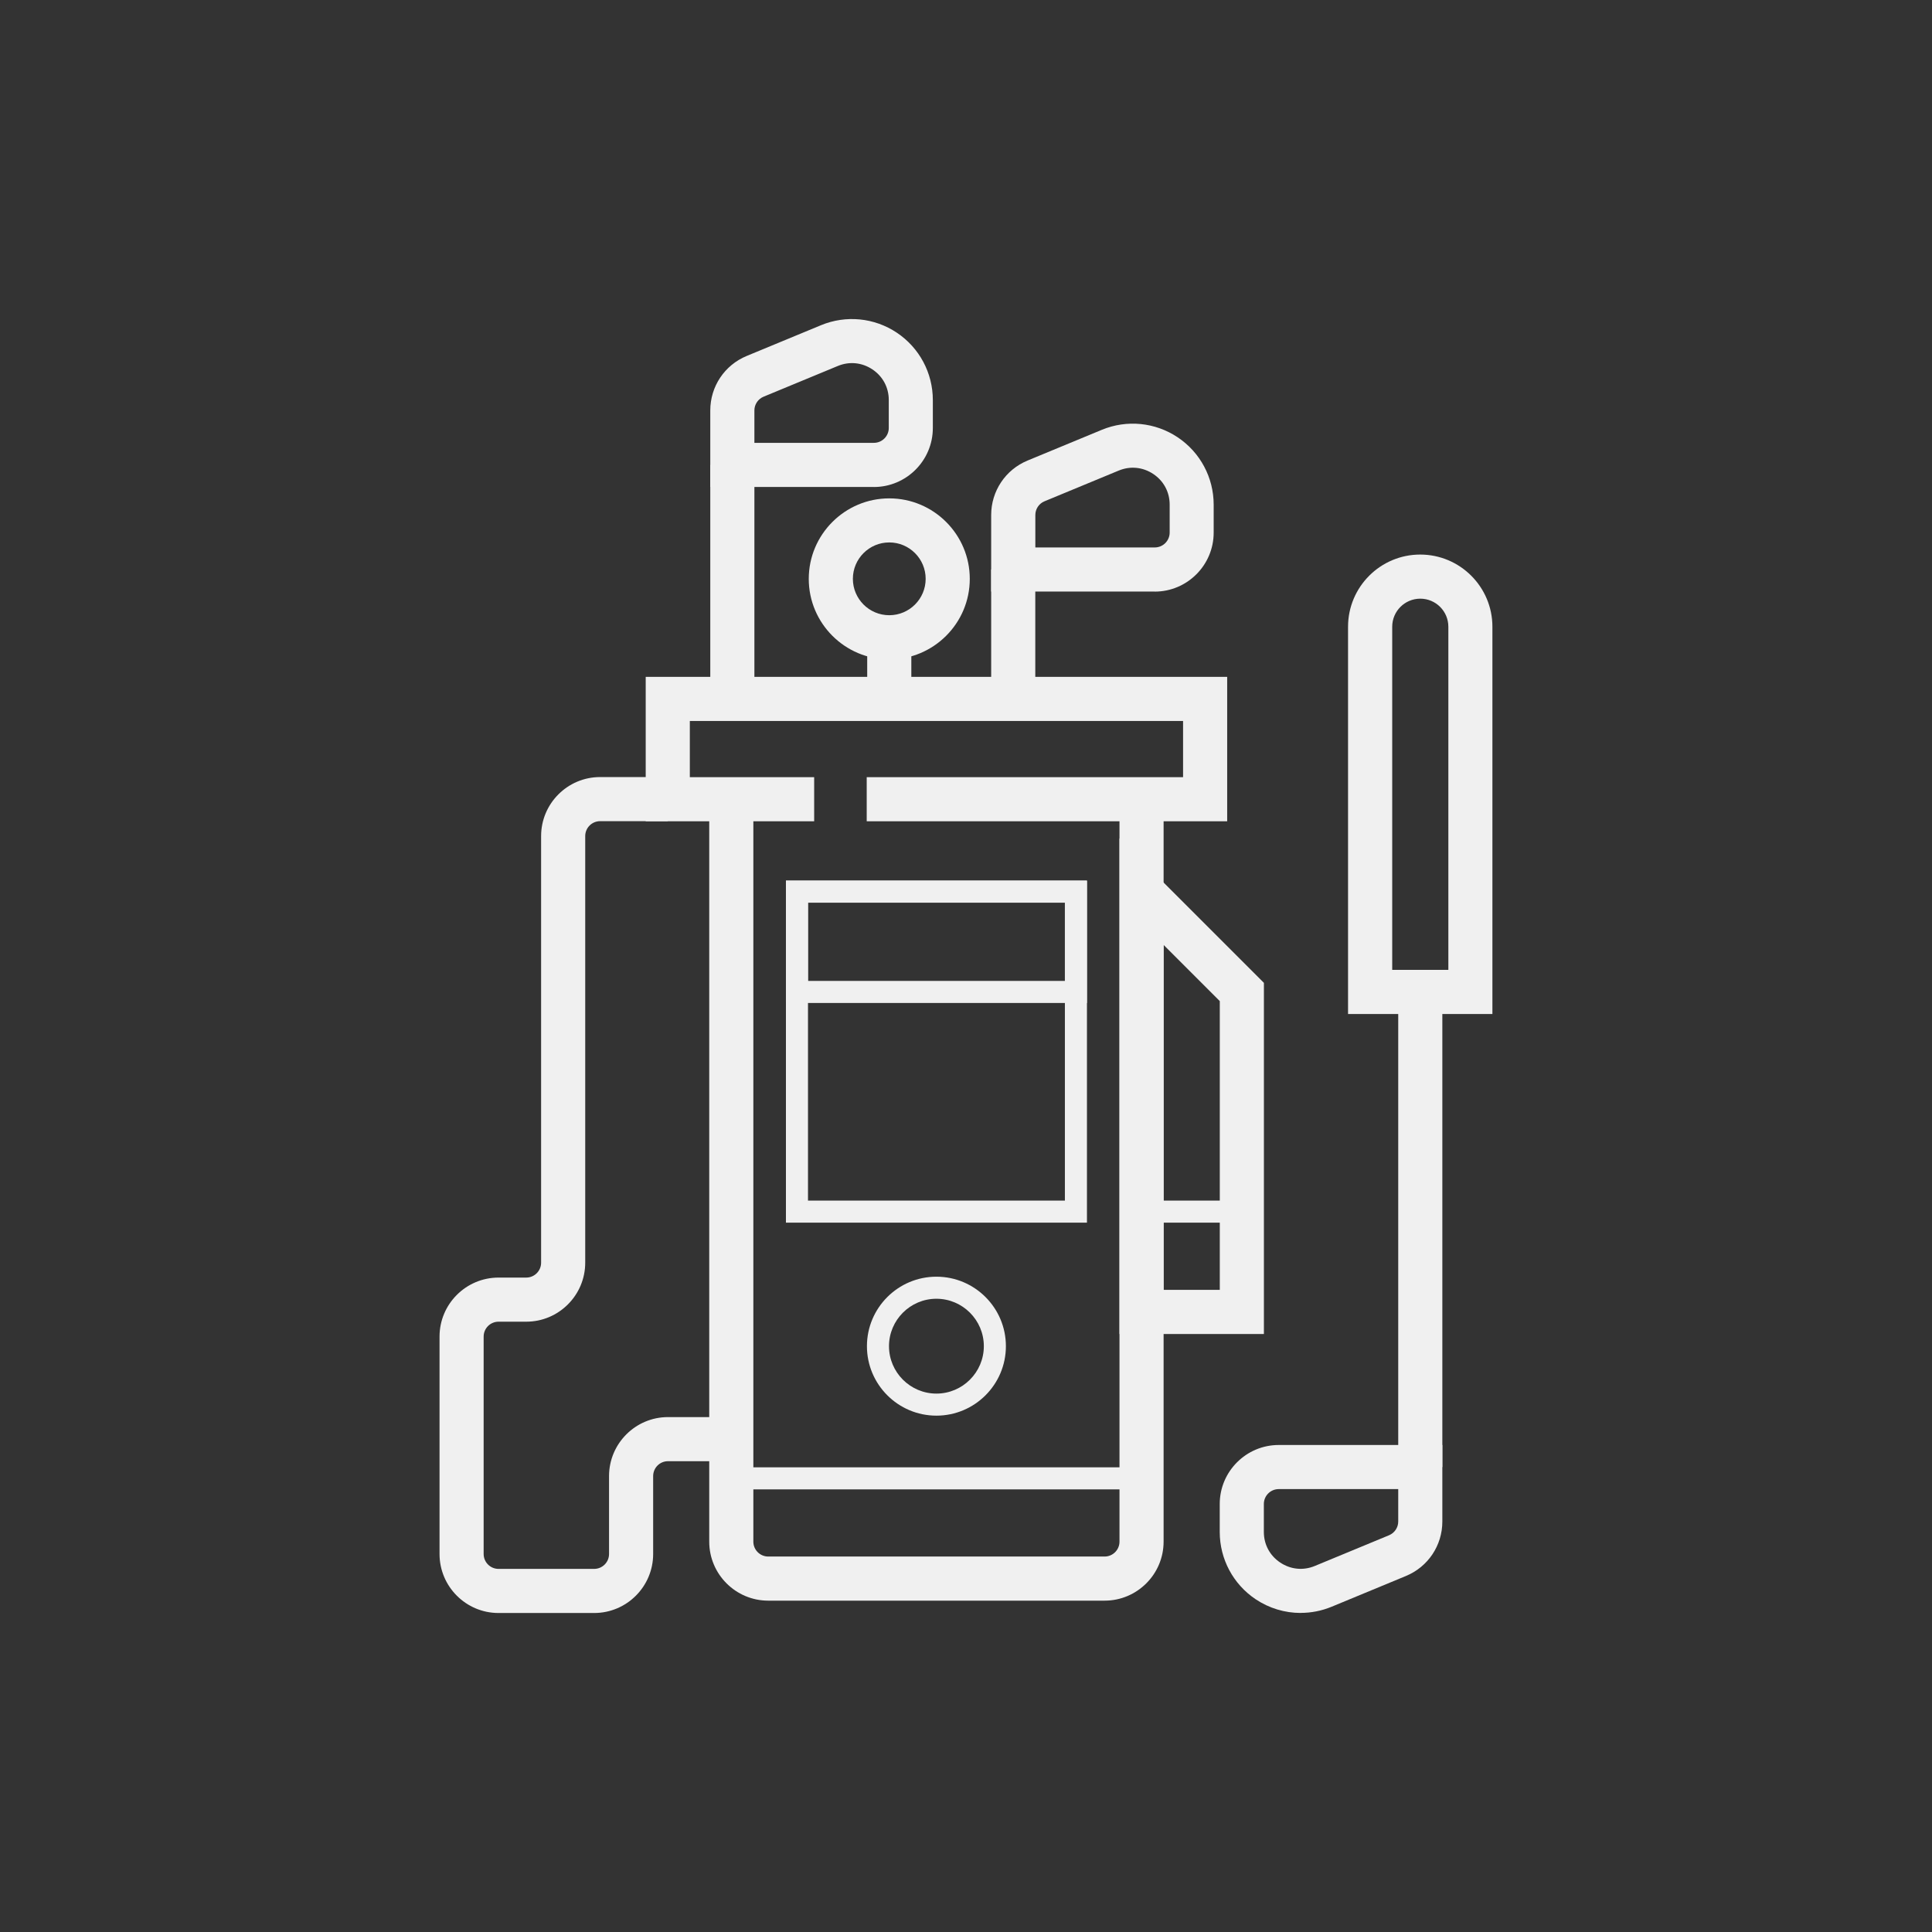
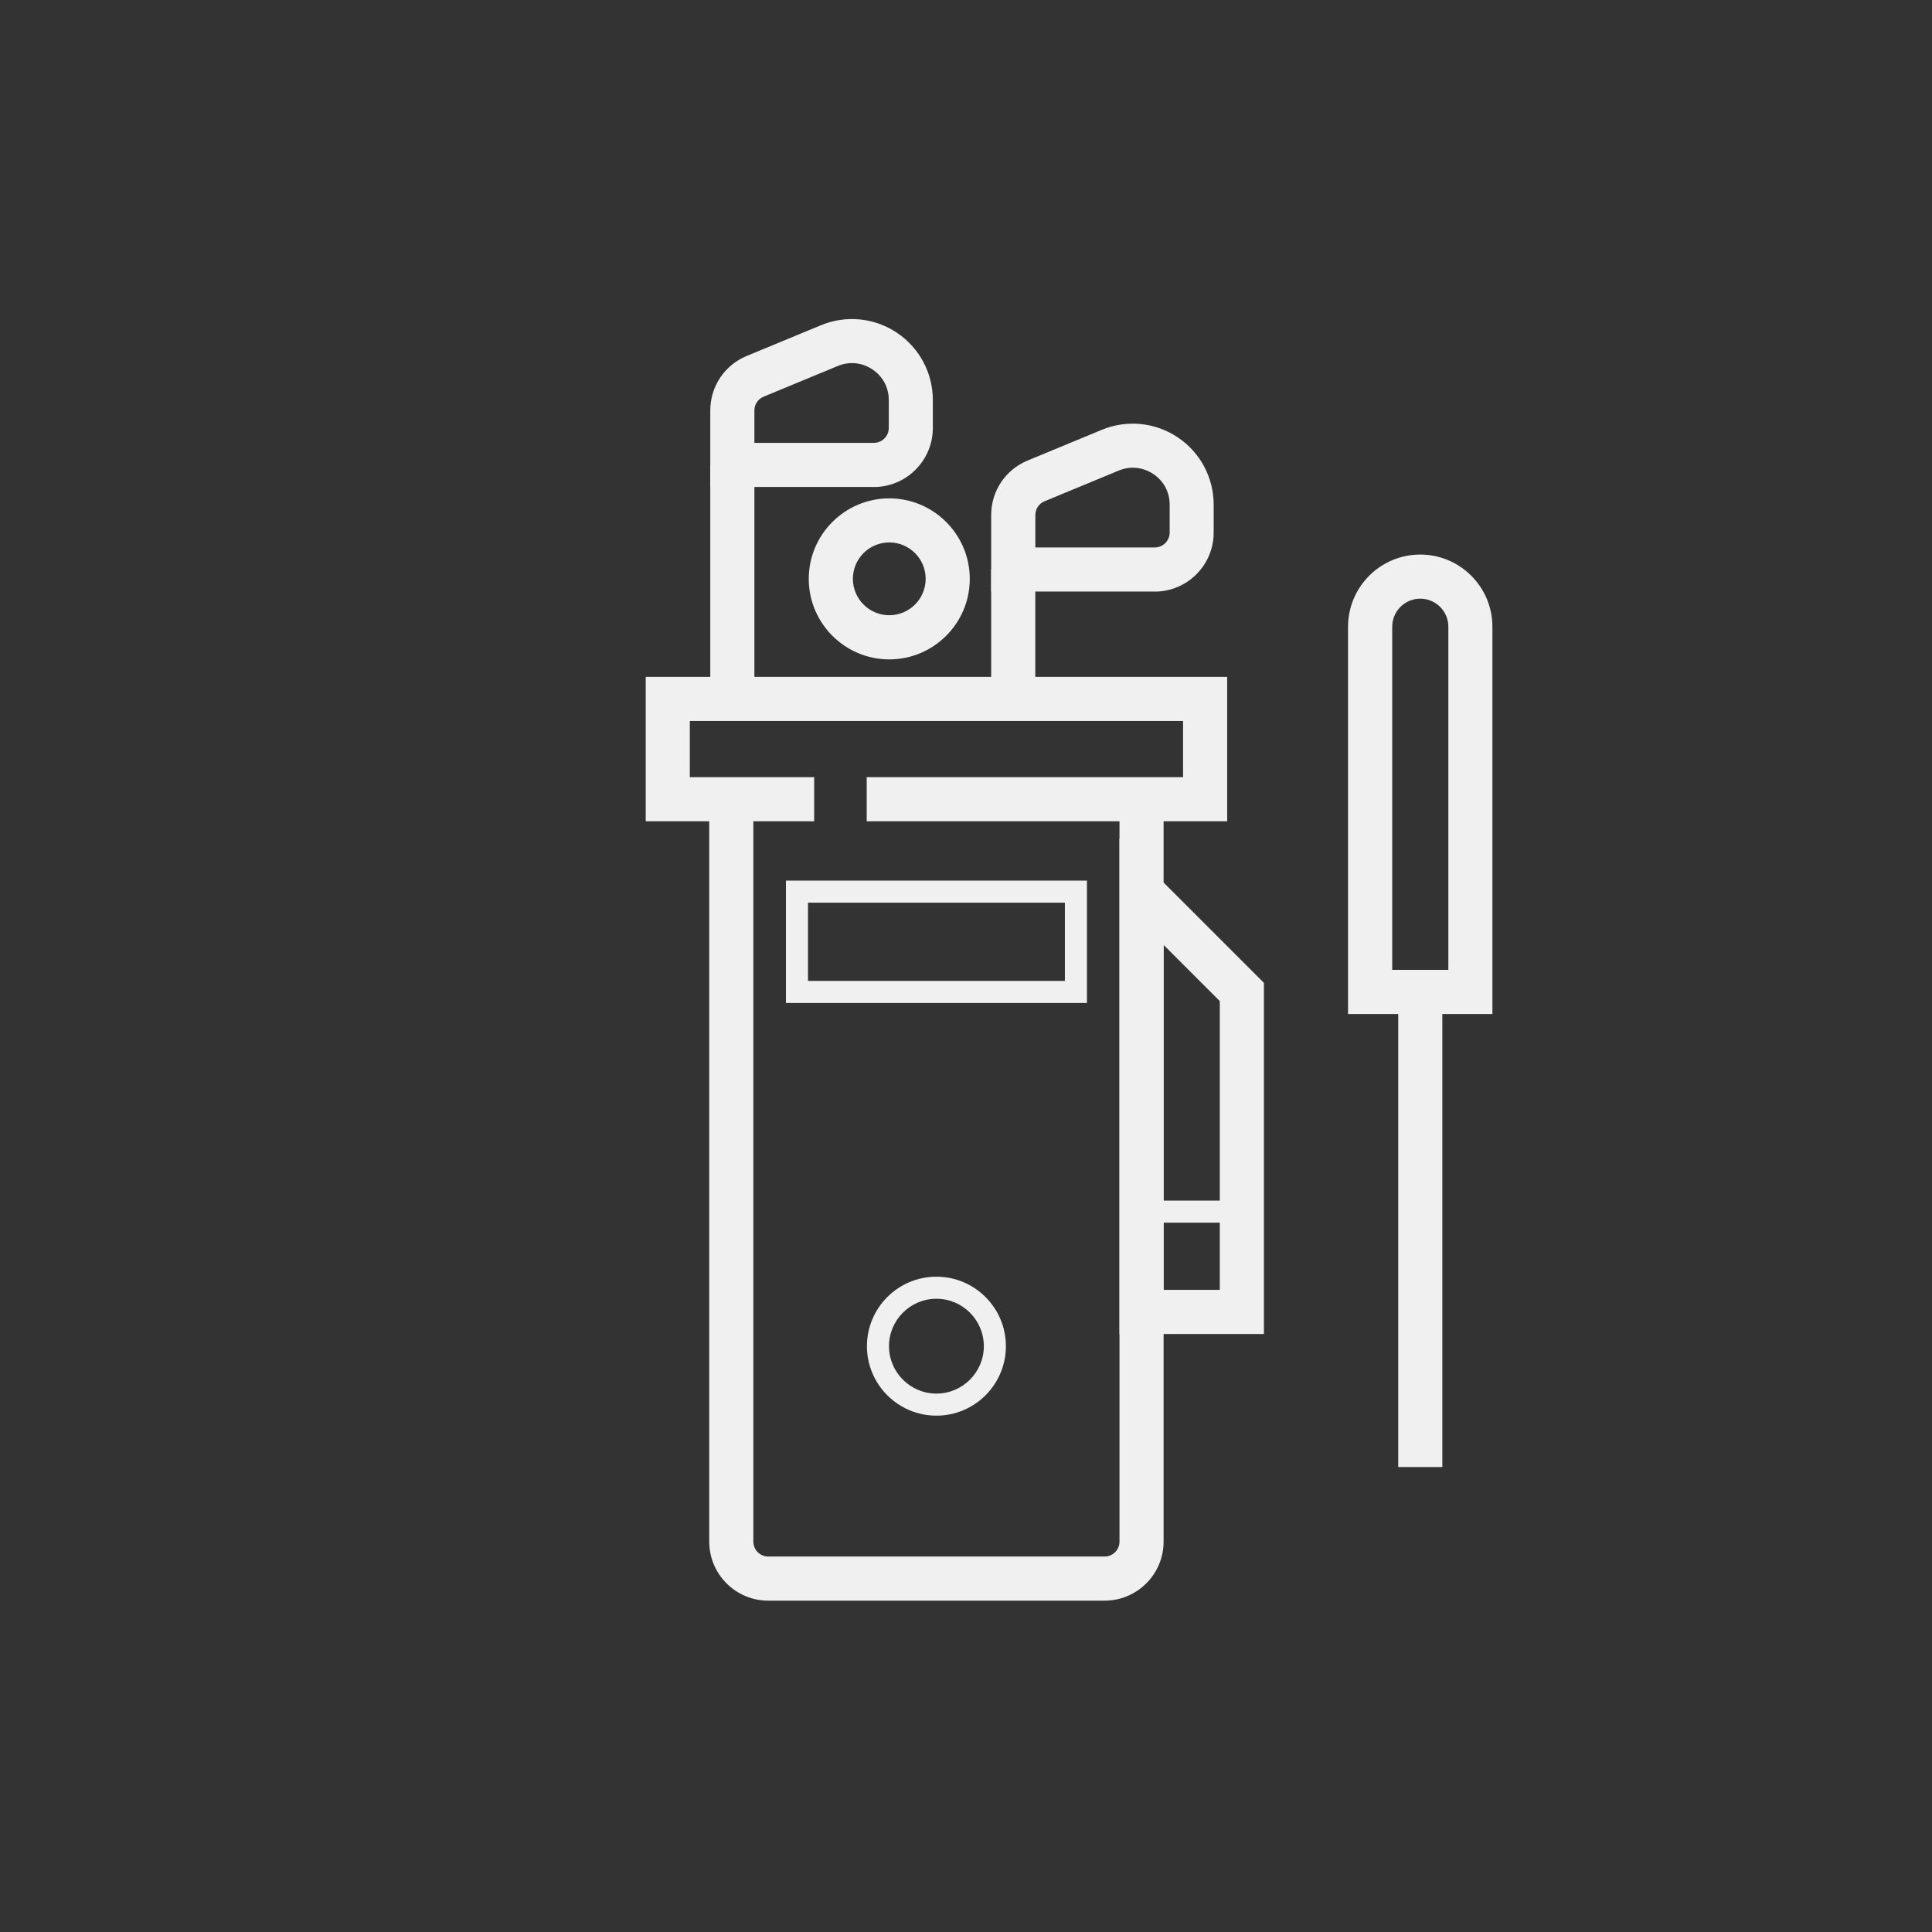
<svg xmlns="http://www.w3.org/2000/svg" id="uuid-d3b27eff-608e-415f-913e-4f6b3dc0fac5" viewBox="0 0 350.37 350.37">
  <rect x="0" y="0" width="350.37" height="350.37" fill="#333333" stroke="none" />
  <defs>
    <style>.uuid-4609c2d3-add2-4f58-bf91-eadbabfa249e{fill:#f0f0f0;}.uuid-412e4917-6136-4602-a85a-0ec2b0de4f9f{opacity:0;}</style>
  </defs>
  <g id="uuid-64dfa434-f365-4cba-b3f7-4dad7bdb97bc">
    <rect class="uuid-412e4917-6136-4602-a85a-0ec2b0de4f9f" width="350.37" height="350.37" />
    <path class="uuid-4609c2d3-add2-4f58-bf91-eadbabfa249e" d="M200.32,290.28h-61c-5.9,0-10.7-4.8-10.7-10.7v-134.65h8v134.65c0,1.49,1.21,2.7,2.7,2.7h61c1.49,0,2.7-1.21,2.7-2.7v-134.65h8v134.65c0,5.9-4.8,10.7-10.7,10.7Z" />
-     <path class="uuid-4609c2d3-add2-4f58-bf91-eadbabfa249e" d="M197.12,221.73h-54.59v-62.03h54.59v62.03ZM146.53,217.73h46.59v-54.03h-46.59v54.03Z" />
    <path class="uuid-4609c2d3-add2-4f58-bf91-eadbabfa249e" d="M197.12,181.89h-54.59v-22.19h54.59v22.19ZM146.53,177.89h46.59v-14.19h-46.59v14.19Z" />
    <path class="uuid-4609c2d3-add2-4f58-bf91-eadbabfa249e" d="M229.21,241.92h-26.19v-89.87l26.19,26.19v63.68ZM211.02,233.92h10.19v-52.37l-10.19-10.19v62.55Z" />
    <rect class="uuid-4609c2d3-add2-4f58-bf91-eadbabfa249e" x="207.02" y="217.73" width="18.19" height="4" />
-     <rect class="uuid-4609c2d3-add2-4f58-bf91-eadbabfa249e" x="132.63" y="266.1" width="74.39" height="4" />
    <polygon class="uuid-4609c2d3-add2-4f58-bf91-eadbabfa249e" points="222.55 148.94 157.18 148.94 157.18 140.94 214.55 140.94 214.55 130.75 125.1 130.75 125.1 140.94 147.65 140.94 147.65 148.94 117.1 148.94 117.1 122.75 222.55 122.75 222.55 148.94" />
-     <path class="uuid-4609c2d3-add2-4f58-bf91-eadbabfa249e" d="M107.75,292.52h-17.34c-5.9,0-10.7-4.8-10.7-10.7v-39.43c0-5.9,4.8-10.7,10.7-10.7h5.02c1.49,0,2.7-1.21,2.7-2.7v-77.37c0-5.9,4.8-10.7,10.7-10.7h12.27v8h-12.27c-1.49,0-2.7,1.21-2.7,2.7v77.37c0,5.9-4.8,10.7-10.7,10.7h-5.02c-1.49,0-2.7,1.21-2.7,2.7v39.43c0,1.49,1.21,2.7,2.7,2.7h17.34c1.49,0,2.7-1.21,2.7-2.7v-14.13c0-5.9,4.8-10.7,10.69-10.7h11.49v8h-11.49c-1.49,0-2.69,1.21-2.69,2.7v14.13c0,5.9-4.8,10.7-10.7,10.7Z" />
    <rect class="uuid-4609c2d3-add2-4f58-bf91-eadbabfa249e" x="179.75" y="103.28" width="8" height="23.47" />
    <rect class="uuid-4609c2d3-add2-4f58-bf91-eadbabfa249e" x="128.81" y="84.31" width="8" height="42.44" />
    <path class="uuid-4609c2d3-add2-4f58-bf91-eadbabfa249e" d="M158.48,88.31h-29.67v-13.88c0-4.34,2.59-8.22,6.61-9.88l13.46-5.57c4.54-1.88,9.69-1.37,13.77,1.36,4.08,2.73,6.52,7.29,6.52,12.21v5.07c0,5.9-4.8,10.7-10.7,10.7ZM136.81,80.31h21.67c1.49,0,2.7-1.21,2.7-2.7v-5.07c0-2.27-1.08-4.29-2.97-5.55-1.89-1.26-4.17-1.49-6.27-.62l-13.46,5.57c-1.01.42-1.67,1.4-1.67,2.49v5.88Z" />
    <path class="uuid-4609c2d3-add2-4f58-bf91-eadbabfa249e" d="M209.42,107.28h-29.67v-13.88c0-4.34,2.59-8.22,6.6-9.88l13.46-5.57c4.54-1.88,9.69-1.37,13.77,1.36,4.08,2.73,6.52,7.29,6.52,12.21v5.07c0,5.9-4.8,10.7-10.7,10.7ZM187.75,99.28h21.67c1.49,0,2.7-1.21,2.7-2.7v-5.07c0-2.27-1.08-4.29-2.97-5.55-1.89-1.26-4.17-1.49-6.27-.62l-13.46,5.57c-1.01.42-1.66,1.4-1.66,2.49v5.88Z" />
    <path class="uuid-4609c2d3-add2-4f58-bf91-eadbabfa249e" d="M161.27,119.58c-8.05,0-14.6-6.55-14.6-14.6s6.55-14.6,14.6-14.6,14.6,6.55,14.6,14.6-6.55,14.6-14.6,14.6ZM161.27,98.37c-3.64,0-6.6,2.96-6.6,6.6s2.96,6.6,6.6,6.6,6.6-2.96,6.6-6.6-2.96-6.6-6.6-6.6Z" />
    <path class="uuid-4609c2d3-add2-4f58-bf91-eadbabfa249e" d="M169.82,256.73c-6.95,0-12.6-5.65-12.6-12.6s5.65-12.6,12.6-12.6,12.6,5.65,12.6,12.6-5.65,12.6-12.6,12.6ZM169.82,235.53c-4.74,0-8.6,3.86-8.6,8.6s3.86,8.6,8.6,8.6,8.6-3.86,8.6-8.6-3.86-8.6-8.6-8.6Z" />
-     <rect class="uuid-4609c2d3-add2-4f58-bf91-eadbabfa249e" x="157.27" y="115.58" width="8" height="11.18" />
    <rect class="uuid-4609c2d3-add2-4f58-bf91-eadbabfa249e" x="253.57" y="179.89" width="8" height="86.16" />
-     <path class="uuid-4609c2d3-add2-4f58-bf91-eadbabfa249e" d="M235.88,292.51c-2.86,0-5.7-.84-8.16-2.48-4.08-2.73-6.52-7.29-6.52-12.21v-5.07c0-5.9,4.8-10.7,10.7-10.7h29.67v13.88c0,4.34-2.59,8.22-6.61,9.88l-13.46,5.57c-1.81.75-3.72,1.12-5.62,1.12ZM231.9,270.05c-1.49,0-2.7,1.21-2.7,2.7v5.07c0,2.27,1.08,4.29,2.97,5.55,1.89,1.26,4.17,1.49,6.27.62l13.46-5.57c1.01-.42,1.67-1.4,1.67-2.49v-5.88h-21.67Z" />
    <path class="uuid-4609c2d3-add2-4f58-bf91-eadbabfa249e" d="M270.66,183.89h-26.19v-70.23c0-7.22,5.87-13.09,13.09-13.09s13.09,5.87,13.09,13.09v70.23ZM252.47,175.89h10.19v-62.23c0-2.81-2.28-5.09-5.09-5.09s-5.09,2.28-5.09,5.09v62.23Z" />
  </g>
</svg>